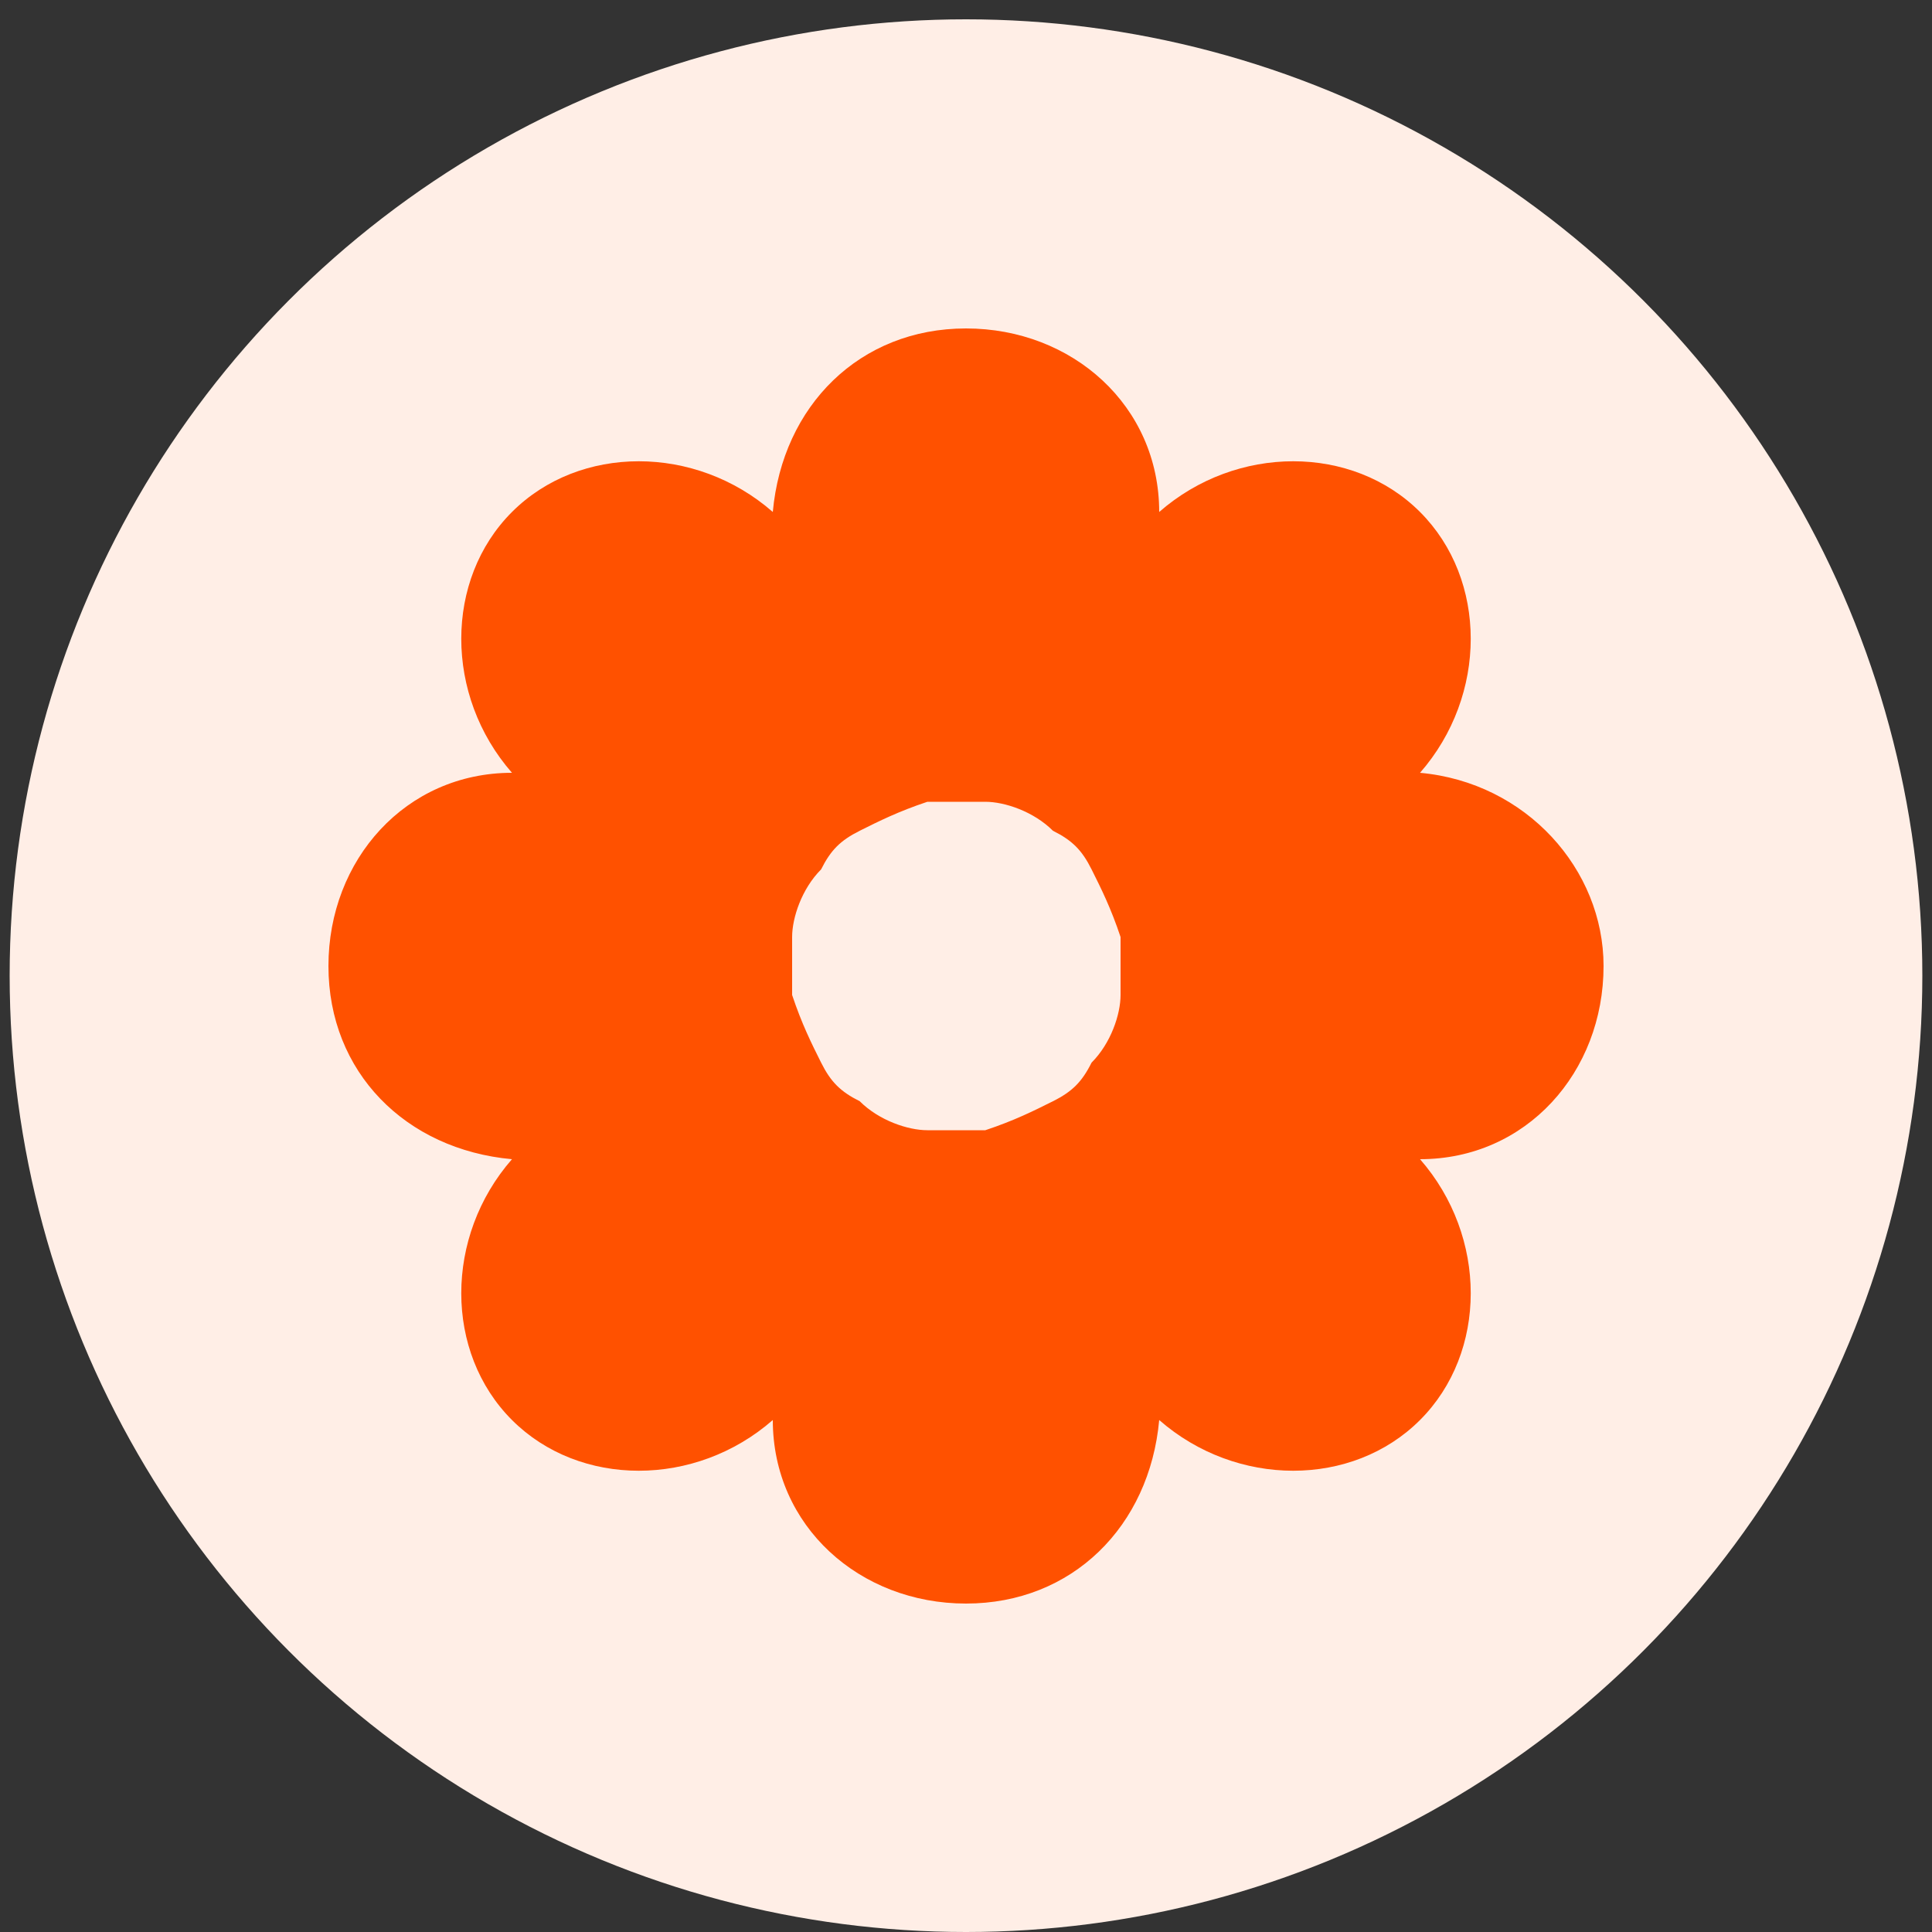
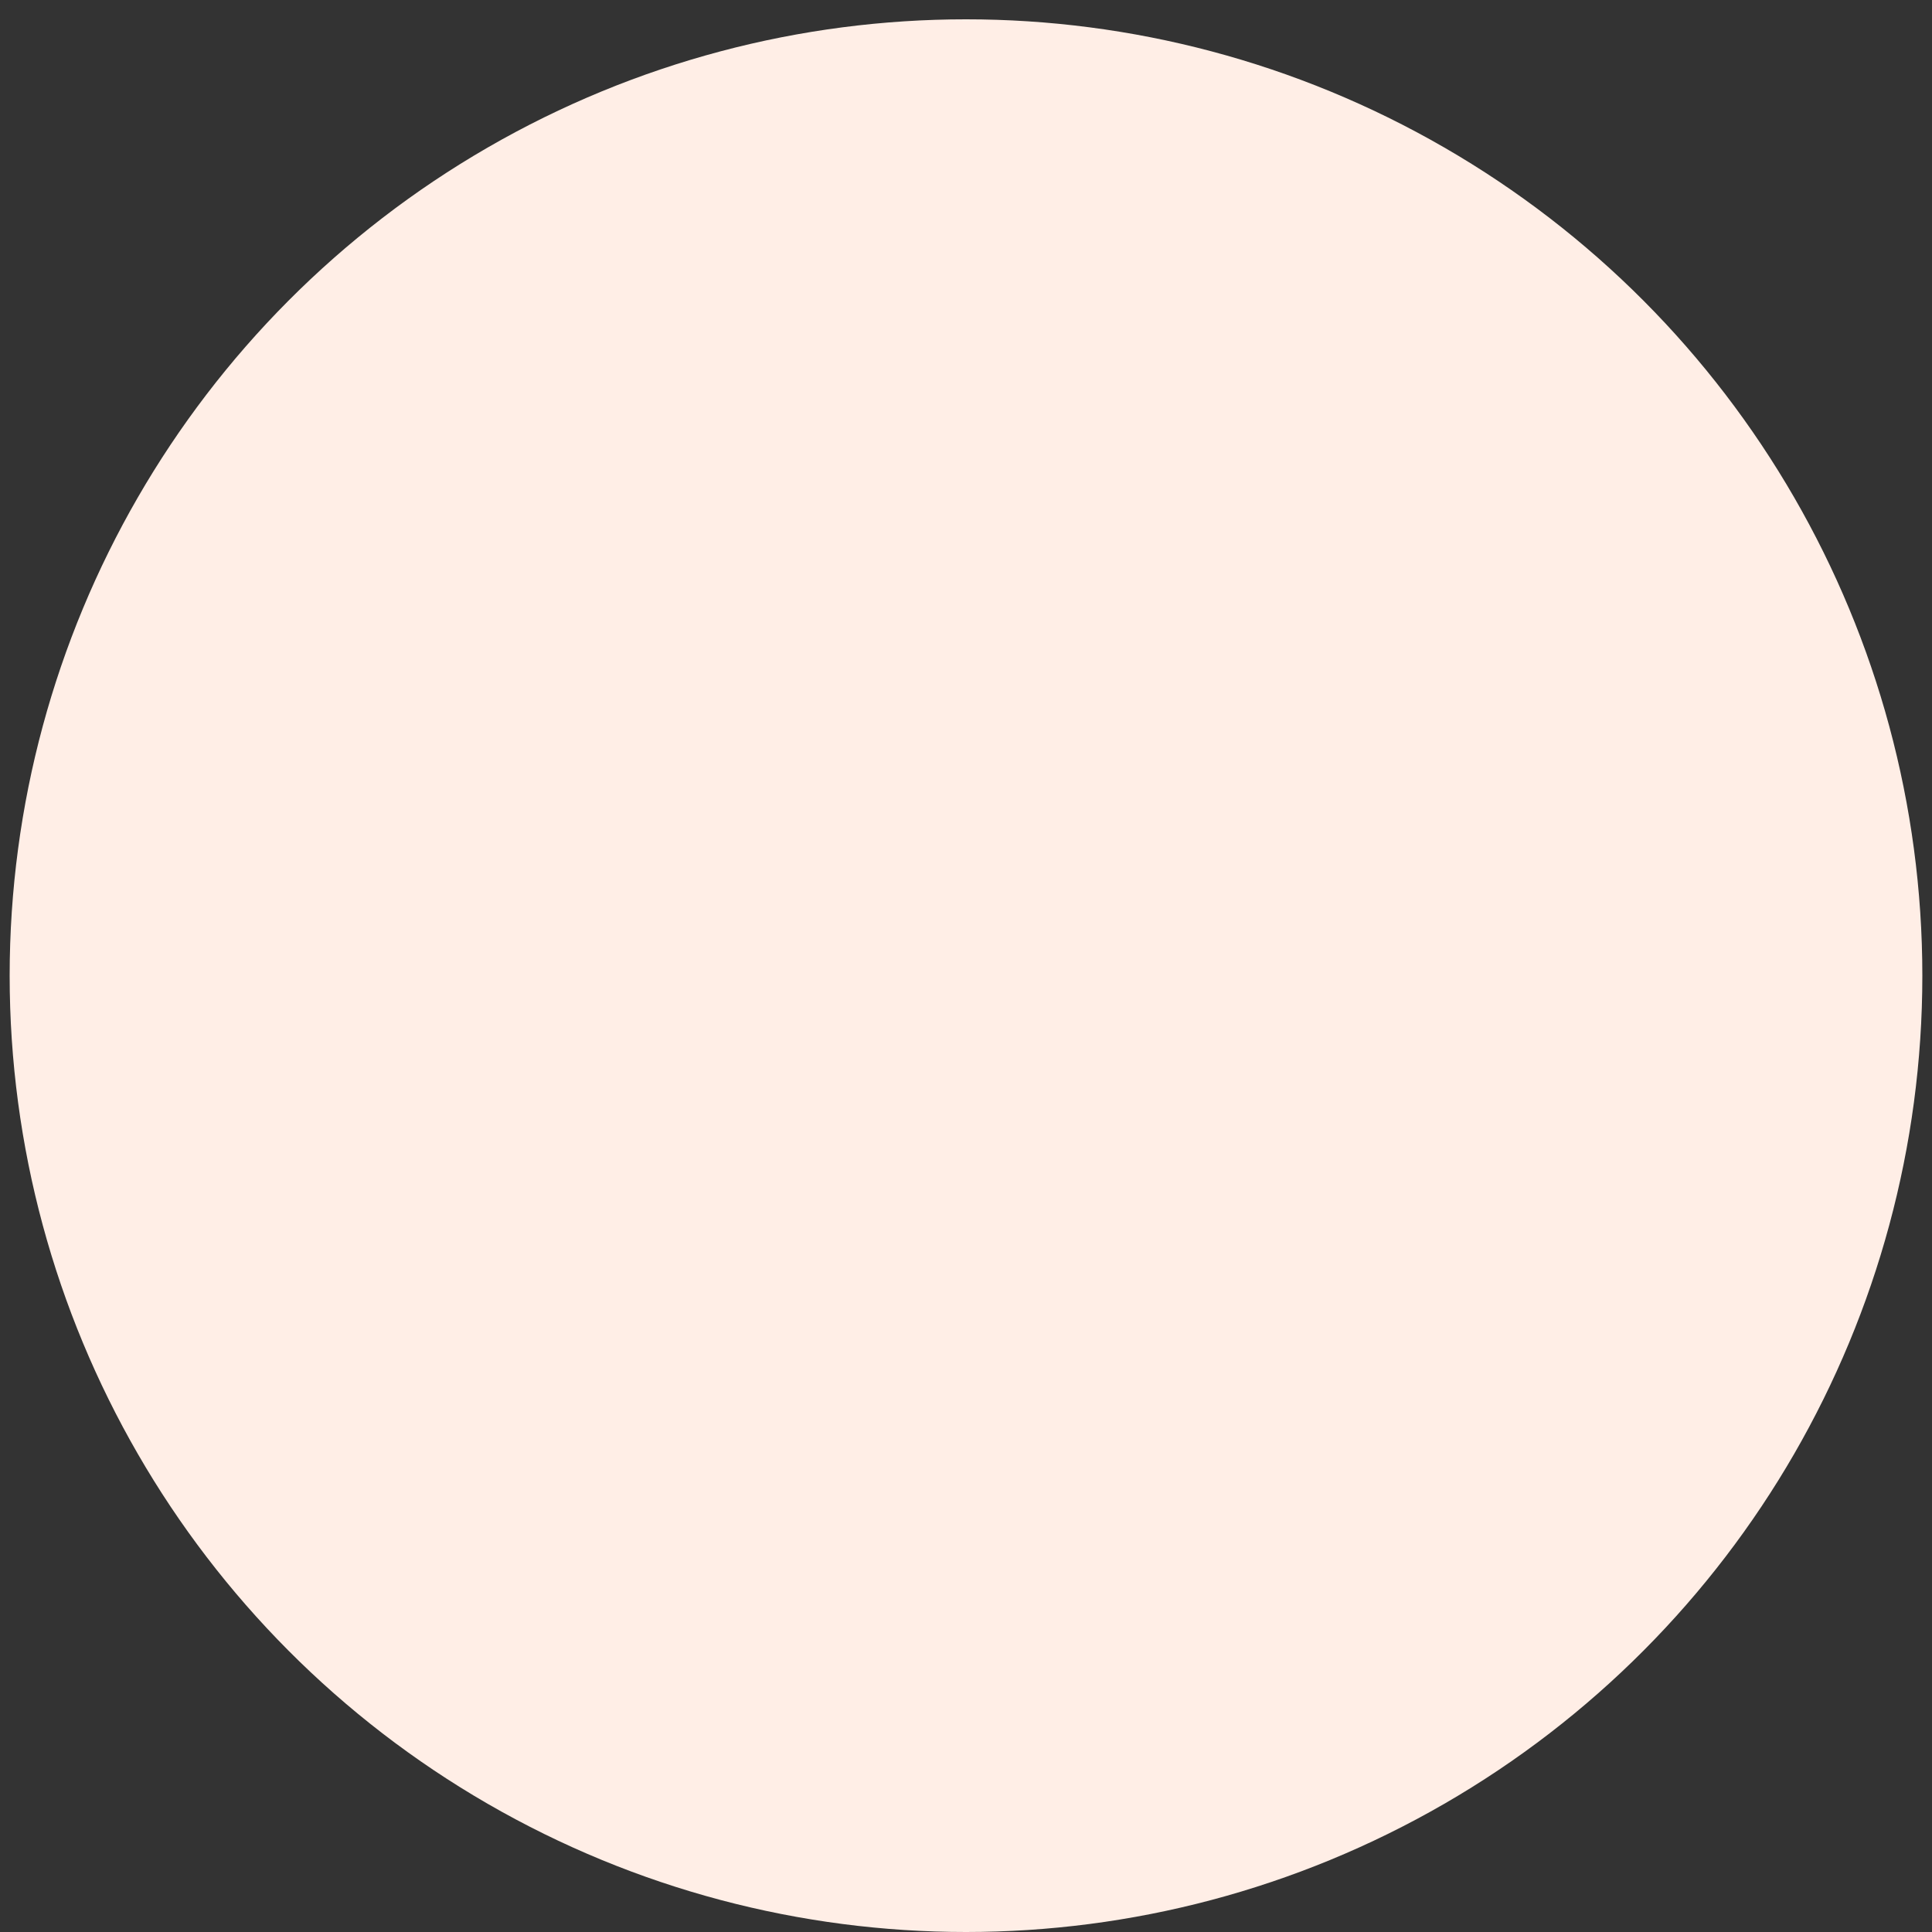
<svg xmlns="http://www.w3.org/2000/svg" version="1.1" viewBox="0 0 20 20">
  <rect x="0" y="0" width="20" height="20" fill="#333333" stroke="none" />
  <defs>
    <style>
      .cls-1 {
        fill: #ffeee6;
      }

      .cls-2 {
        fill: #ff5100;
      }
    </style>
  </defs>
  <g>
    <g id="Laag_1">
      <circle class="cls-1" cx="10" cy="10.1" r="9.9" />
-       <path class="cls-2" d="M16.6,10c0-1-.8-1.9-1.9-2,.7-.8.7-2,0-2.7s-1.9-.7-2.7,0c0-1.1-.9-1.9-2-1.9s-1.9.8-2,1.9c-.8-.7-2-.7-2.7,0-.7.7-.7,1.9,0,2.7-1.1,0-1.9.9-1.9,2s.8,1.9,1.9,2c-.7.8-.7,2,0,2.7.7.7,1.9.7,2.7,0,0,1.1.9,1.9,2,1.9s1.9-.8,2-1.9c.8.7,2,.7,2.7,0,.7-.7.7-1.9,0-2.7,1.1,0,1.9-.9,1.9-2ZM11.6,10.3c0,.2-.1.5-.3.7-.1.2-.2.3-.4.4-.2.1-.4.2-.7.3,0,0-.2,0-.3,0s-.2,0-.3,0c-.2,0-.5-.1-.7-.3-.2-.1-.3-.2-.4-.4-.1-.2-.2-.4-.3-.7,0,0,0-.2,0-.3s0-.2,0-.3c0-.2.1-.5.3-.7.1-.2.2-.3.4-.4.2-.1.4-.2.7-.3,0,0,.2,0,.3,0s.2,0,.3,0c.2,0,.5.1.7.3.2.1.3.2.4.4.1.2.2.4.3.7,0,0,0,.2,0,.3s0,.2,0,.3Z" />
    </g>
  </g>
</svg>